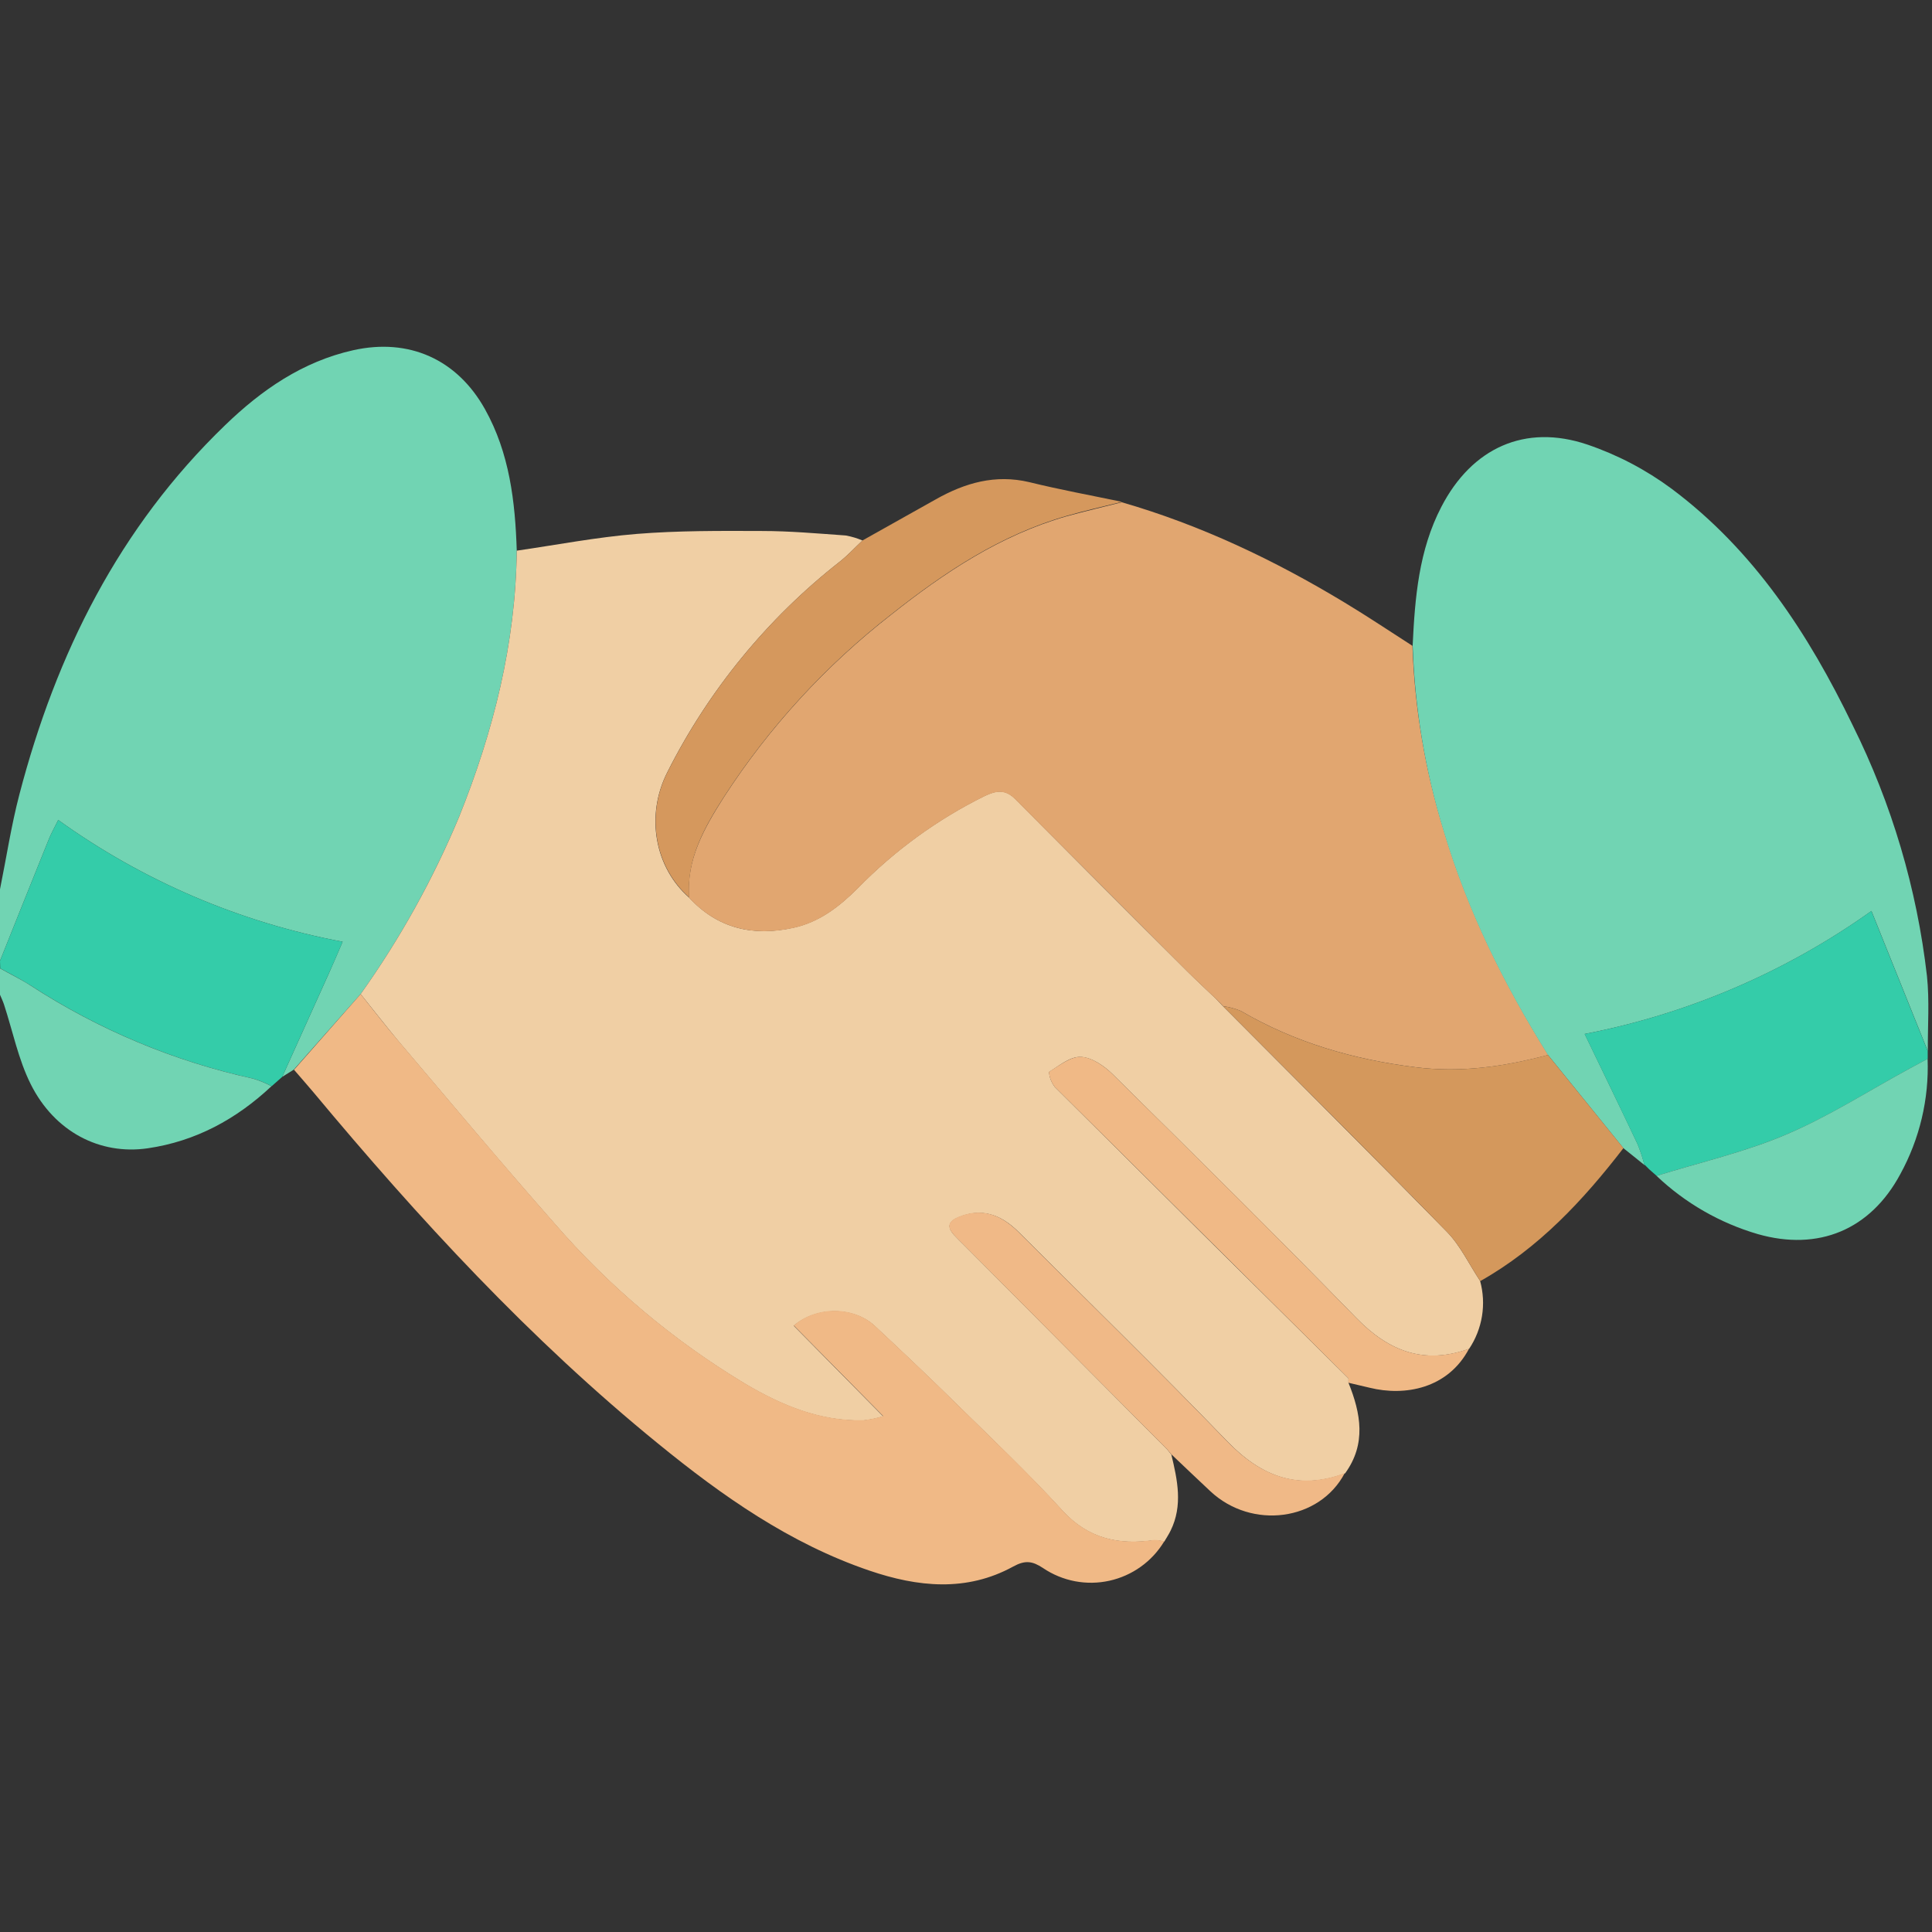
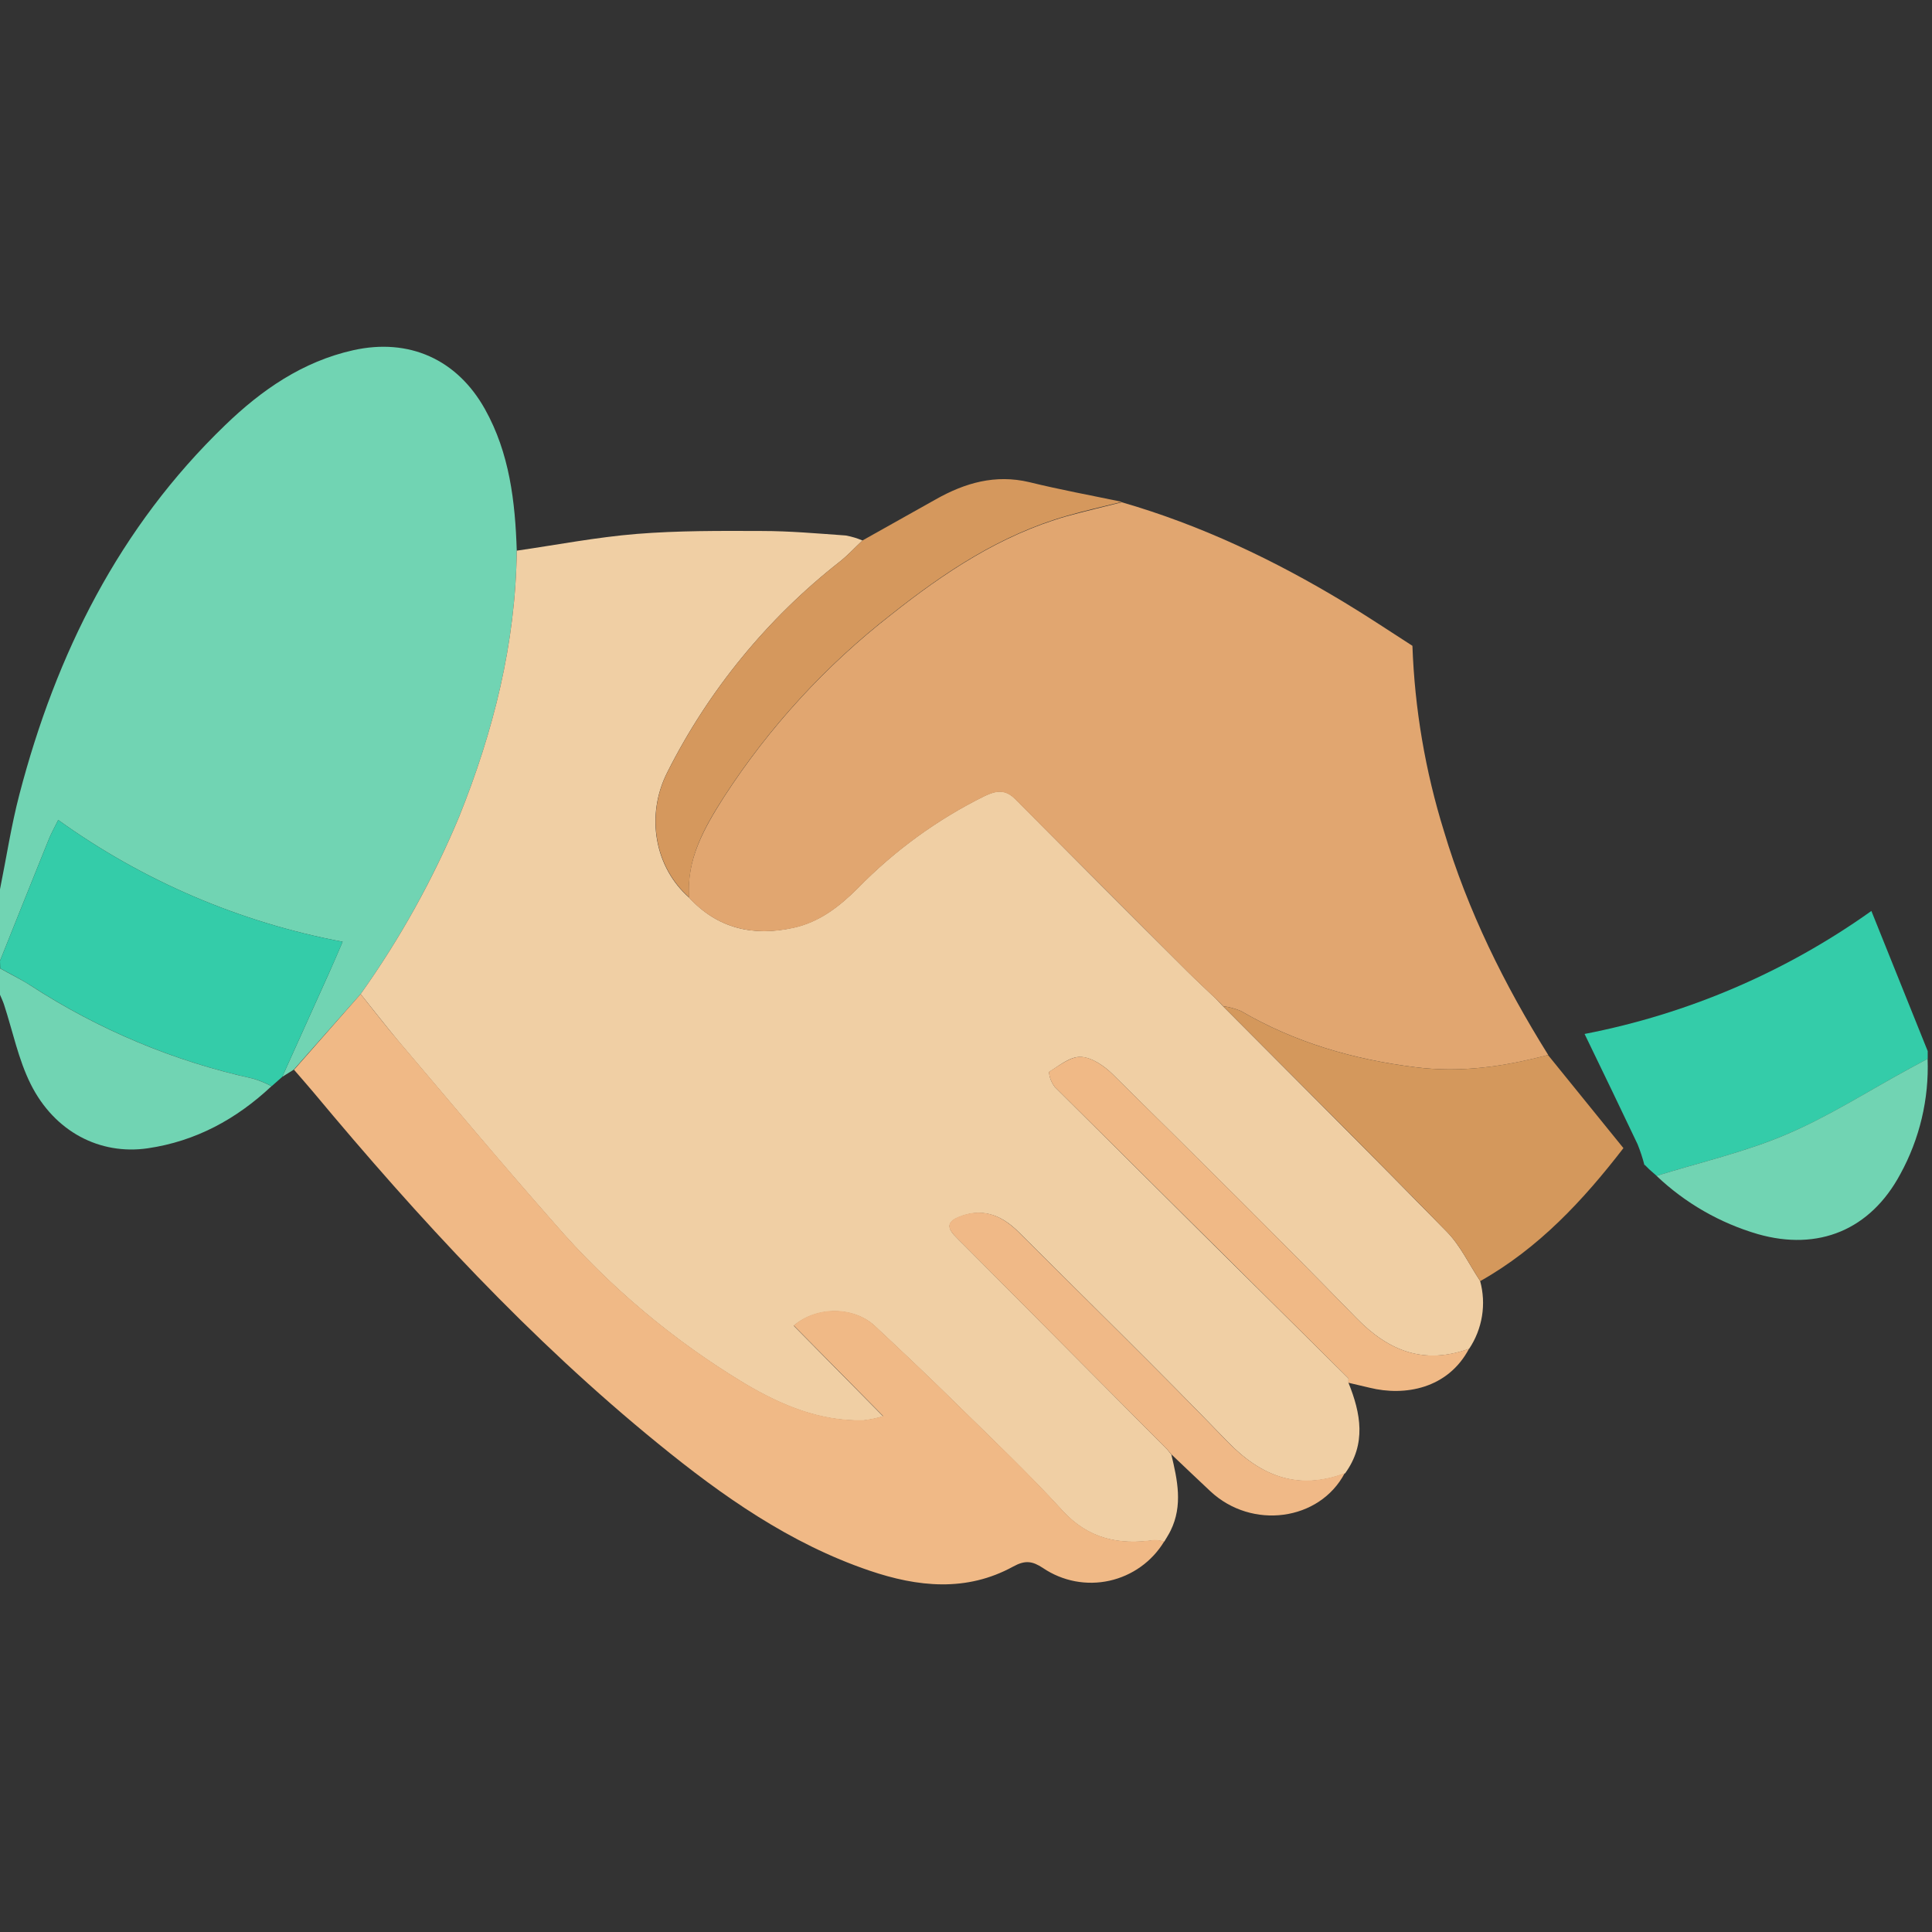
<svg xmlns="http://www.w3.org/2000/svg" width="74" height="74" viewBox="0 0 74 74" fill="none">
  <rect x="0" y="0" width="74" height="74" fill="#333333" stroke="none" />
  <path d="M11.252 40.97L10.809 41.247L12.607 37.258C12.769 36.896 12.925 36.53 13.123 36.071C9.194 35.333 5.475 33.741 2.23 31.407C2.087 31.697 1.962 31.916 1.869 32.147C1.241 33.699 0.622 35.25 0 36.803V34.061C0.245 32.851 0.43 31.625 0.742 30.432C2.151 25.037 4.563 20.198 8.622 16.286C10.017 14.937 11.589 13.848 13.53 13.414C15.665 12.938 17.509 13.761 18.577 15.675C19.516 17.357 19.733 19.207 19.793 21.092C19.751 24.643 18.901 28.018 17.581 31.294C16.581 33.688 15.318 35.962 13.813 38.075L11.252 40.97Z" fill="#71D4B3" />
  <path d="M0 36.803C0.622 35.25 1.241 33.699 1.869 32.147C1.962 31.916 2.087 31.696 2.23 31.407C5.475 33.741 9.194 35.333 13.123 36.071C12.931 36.529 12.769 36.896 12.607 37.258L10.809 41.247L10.406 41.603C10.182 41.486 9.947 41.389 9.705 41.315C6.671 40.65 3.783 39.441 1.179 37.748C0.794 37.505 0.409 37.308 0.008 37.09L0 36.803Z" fill="#34CCA9" />
  <path d="M0 37.09C0.385 37.308 0.796 37.505 1.172 37.748C3.775 39.441 6.663 40.65 9.697 41.315C9.939 41.389 10.174 41.486 10.399 41.604C9.05 42.87 7.492 43.714 5.66 43.982C3.827 44.249 2.087 43.349 1.176 41.525C0.701 40.575 0.488 39.495 0.154 38.476C0.112 38.349 0.052 38.225 0 38.1V37.09Z" fill="#71D4B3" />
  <path d="M13.813 38.075C15.318 35.962 16.582 33.687 17.581 31.294C18.901 28.017 19.751 24.643 19.793 21.092C21.325 20.87 22.852 20.575 24.391 20.45C25.977 20.323 27.579 20.332 29.172 20.338C30.246 20.338 31.319 20.434 32.391 20.51C32.612 20.549 32.829 20.614 33.036 20.702C32.745 20.974 32.473 21.271 32.163 21.515C29.397 23.685 27.142 26.437 25.561 29.576C24.707 31.257 25.091 33.238 26.393 34.379C27.49 35.566 28.845 35.874 30.381 35.535C31.381 35.319 32.148 34.722 32.855 34.017C34.263 32.573 35.906 31.379 37.713 30.486C38.137 30.284 38.494 30.207 38.881 30.598C41.078 32.815 43.283 35.024 45.497 37.225C45.846 37.572 46.208 37.905 46.562 38.245L46.732 38.424L46.842 38.538C49.705 41.419 52.586 44.29 55.419 47.18C55.94 47.714 56.271 48.429 56.691 49.061C56.812 49.5 56.836 49.959 56.764 50.408C56.691 50.857 56.523 51.285 56.271 51.663C54.55 52.281 53.197 51.763 51.947 50.478C48.879 47.329 45.751 44.24 42.623 41.151C42.3 40.831 41.828 40.505 41.407 40.482C40.987 40.459 40.573 40.817 40.18 41.06C40.196 41.271 40.275 41.472 40.405 41.638C44.145 45.364 47.893 49.083 51.65 52.796V52.964C52.124 54.139 52.338 55.305 51.521 56.432C49.721 57.103 48.308 56.556 47.004 55.203C44.387 52.49 41.687 49.855 39.018 47.19C38.285 46.46 37.544 46.286 36.738 46.612C36.341 46.77 36.249 46.976 36.545 47.304C36.675 47.446 36.815 47.577 36.95 47.714L44.709 55.519L44.865 55.712C45.098 56.685 45.312 57.66 44.838 58.625C44.766 58.772 44.676 58.909 44.593 59.049C44.468 59.013 44.338 58.994 44.207 58.993C42.849 59.186 41.685 58.945 40.694 57.862C39.382 56.427 37.966 55.085 36.578 53.721C35.57 52.73 34.543 51.757 33.508 50.792C32.714 50.05 31.294 50.021 30.402 50.78L33.826 54.249C33.581 54.326 33.328 54.379 33.073 54.407C31.406 54.449 29.932 53.829 28.536 53.002C25.784 51.347 23.312 49.266 21.213 46.836C19.203 44.56 17.257 42.23 15.292 39.915C14.785 39.308 14.305 38.686 13.813 38.075Z" fill="#F0CFA4" />
  <path d="M46.562 38.249C46.208 37.909 45.845 37.576 45.496 37.229C43.288 35.023 41.083 32.816 38.881 30.608C38.495 30.222 38.137 30.294 37.713 30.496C35.905 31.389 34.263 32.583 32.855 34.026C32.148 34.732 31.381 35.329 30.38 35.545C28.839 35.874 27.49 35.566 26.393 34.389C26.278 32.907 26.991 31.691 27.733 30.523C29.464 27.85 31.633 25.488 34.148 23.533C36.177 21.926 38.32 20.5 40.848 19.776C41.552 19.583 42.267 19.415 42.968 19.238C45.995 20.113 48.813 21.454 51.501 23.079C52.38 23.608 53.236 24.183 54.099 24.736C54.185 27.146 54.591 29.534 55.307 31.837C56.219 34.89 57.62 37.717 59.3 40.407C57.631 40.848 55.974 41.099 54.217 40.877C51.833 40.578 49.603 39.933 47.529 38.723C47.312 38.632 47.084 38.571 46.851 38.541L46.741 38.428L46.562 38.249Z" fill="#E1A670" />
-   <path d="M59.29 40.407C57.604 37.709 56.207 34.89 55.297 31.837C54.587 29.528 54.187 27.135 54.108 24.72C54.195 22.892 54.342 21.076 55.209 19.409C56.377 17.159 58.408 16.222 60.797 17.027C61.953 17.42 63.04 17.99 64.021 18.716C67.174 21.07 69.271 24.279 70.959 27.773C72.459 30.787 73.423 34.039 73.807 37.383C73.907 38.333 73.834 39.301 73.84 40.26C73.131 38.499 72.423 36.738 71.681 34.892C68.4 37.231 64.654 38.837 60.697 39.603C61.406 41.072 62.073 42.446 62.726 43.827C62.832 44.087 62.919 44.354 62.988 44.625L62.179 43.976L59.29 40.407Z" fill="#71D4B3" />
  <path d="M13.813 38.075C14.305 38.686 14.777 39.308 15.291 39.904C17.257 42.216 19.203 44.548 21.213 46.824C23.312 49.255 25.784 51.336 28.536 52.991C29.931 53.814 31.405 54.438 33.072 54.395C33.328 54.368 33.581 54.315 33.826 54.237L30.401 50.769C31.294 49.998 32.714 50.038 33.508 50.78C34.543 51.744 35.57 52.719 36.578 53.709C37.965 55.074 39.382 56.407 40.694 57.851C41.685 58.934 42.849 59.182 44.207 58.982C44.338 58.983 44.467 59.001 44.593 59.038C44.363 59.419 44.059 59.749 43.697 60.008C43.336 60.267 42.926 60.45 42.492 60.546C42.058 60.642 41.609 60.648 41.172 60.565C40.736 60.481 40.321 60.31 39.952 60.061C39.544 59.791 39.27 59.749 38.806 60.003C37.015 60.986 35.144 60.786 33.298 60.157C30.253 59.121 27.665 57.3 25.204 55.292C20.305 51.304 16.047 46.685 12.013 41.846C11.767 41.551 11.512 41.268 11.262 40.975L13.813 38.075Z" fill="#F0B986" />
  <path d="M62.985 44.625C62.916 44.354 62.828 44.087 62.723 43.827C62.069 42.446 61.403 41.072 60.693 39.603C64.65 38.837 68.396 37.231 71.678 34.892C72.42 36.738 73.127 38.499 73.836 40.26V40.555C73.603 40.678 73.372 40.802 73.14 40.929C71.57 41.783 70.057 42.76 68.415 43.455C66.825 44.132 65.112 44.521 63.453 45.038L63.168 44.787L63 44.619L62.985 44.625Z" fill="#34CCA9" />
  <path d="M59.29 40.407L62.181 43.976C60.639 45.976 58.932 47.811 56.697 49.069C56.276 48.437 55.945 47.72 55.425 47.188C52.592 44.282 49.711 41.419 46.847 38.541C47.08 38.571 47.309 38.632 47.526 38.722C49.599 39.933 51.829 40.578 54.212 40.877C55.964 41.099 57.62 40.848 59.29 40.407Z" fill="#D4985C" />
  <path d="M42.974 19.222C42.263 19.4 41.548 19.558 40.854 19.76C38.326 20.485 36.183 21.911 34.154 23.518C31.639 25.472 29.47 27.835 27.738 30.507C26.997 31.664 26.284 32.891 26.399 34.373C25.096 33.228 24.713 31.251 25.567 29.571C27.148 26.431 29.402 23.679 32.169 21.51C32.479 21.265 32.747 20.968 33.042 20.697C33.978 20.172 34.914 19.648 35.85 19.122C36.967 18.494 38.122 18.159 39.424 18.467C40.596 18.756 41.791 18.974 42.974 19.222Z" fill="#D5985D" />
  <path d="M51.646 52.792C47.896 49.075 44.148 45.356 40.401 41.634C40.271 41.468 40.192 41.267 40.176 41.056C40.561 40.819 41.001 40.463 41.403 40.478C41.806 40.494 42.296 40.827 42.619 41.147C45.747 44.23 48.875 47.325 51.943 50.474C53.193 51.759 54.546 52.278 56.267 51.659C55.459 53.189 53.81 53.488 52.459 53.153L51.646 52.962V52.792Z" fill="#F0B986" />
  <path d="M63.449 45.038C65.108 44.521 66.822 44.132 68.412 43.455C70.049 42.76 71.566 41.783 73.137 40.929C73.368 40.802 73.599 40.678 73.832 40.555C73.889 42.095 73.527 43.621 72.786 44.972C71.643 47.102 69.656 47.932 67.328 47.269C65.876 46.845 64.546 46.08 63.449 45.038Z" fill="#71D4B3" />
  <path d="M44.709 55.519L36.937 47.705C36.802 47.568 36.661 47.437 36.532 47.294C36.237 46.967 36.339 46.76 36.725 46.602C37.53 46.277 38.266 46.45 39.004 47.181C41.673 49.846 44.373 52.48 46.99 55.193C48.295 56.542 49.707 57.093 51.507 56.423C50.544 58.257 47.95 58.606 46.358 57.117C45.853 56.646 45.356 56.168 44.855 55.694L44.709 55.519Z" fill="#F0B987" />
  <path d="M62.997 44.62L63.164 44.787L62.997 44.62Z" fill="#D94A54" />
  <path d="M46.562 38.248L46.732 38.428L46.562 38.248Z" fill="#D4985C" />
-   <path d="M44.709 55.519L44.865 55.712L44.709 55.519Z" fill="#FEFEFE" />
+   <path d="M44.709 55.519L44.709 55.519Z" fill="#FEFEFE" />
</svg>